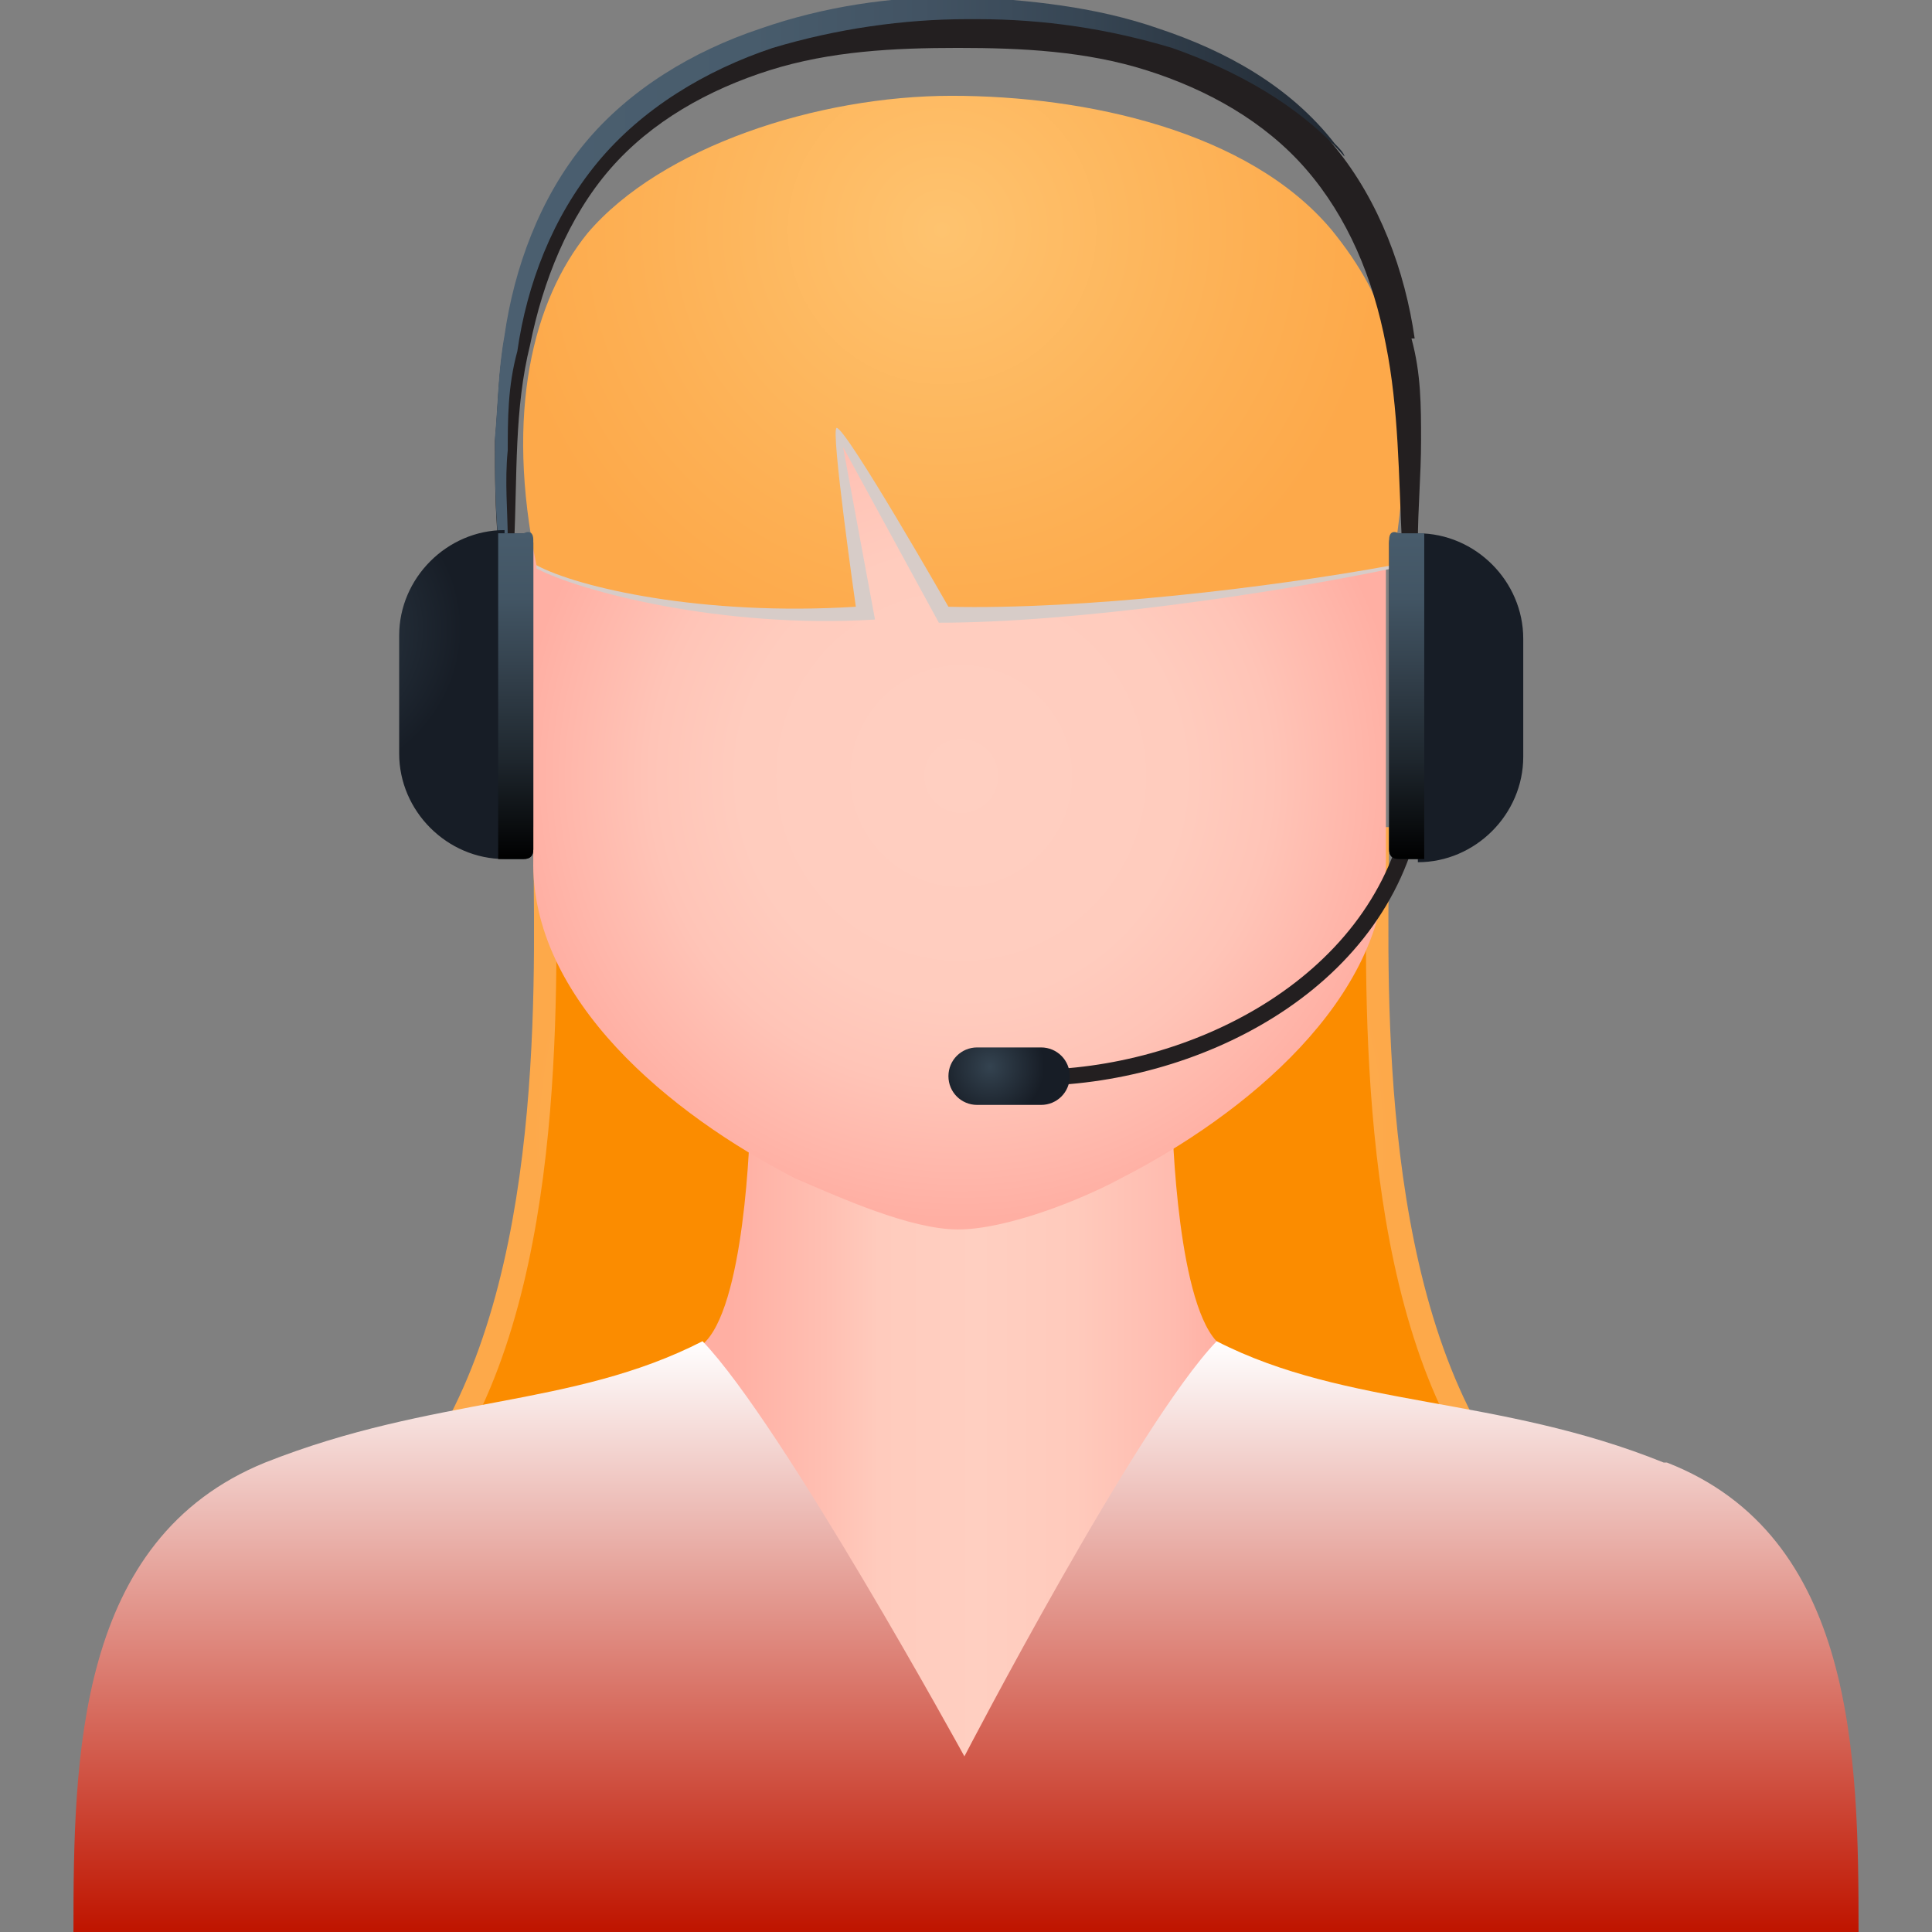
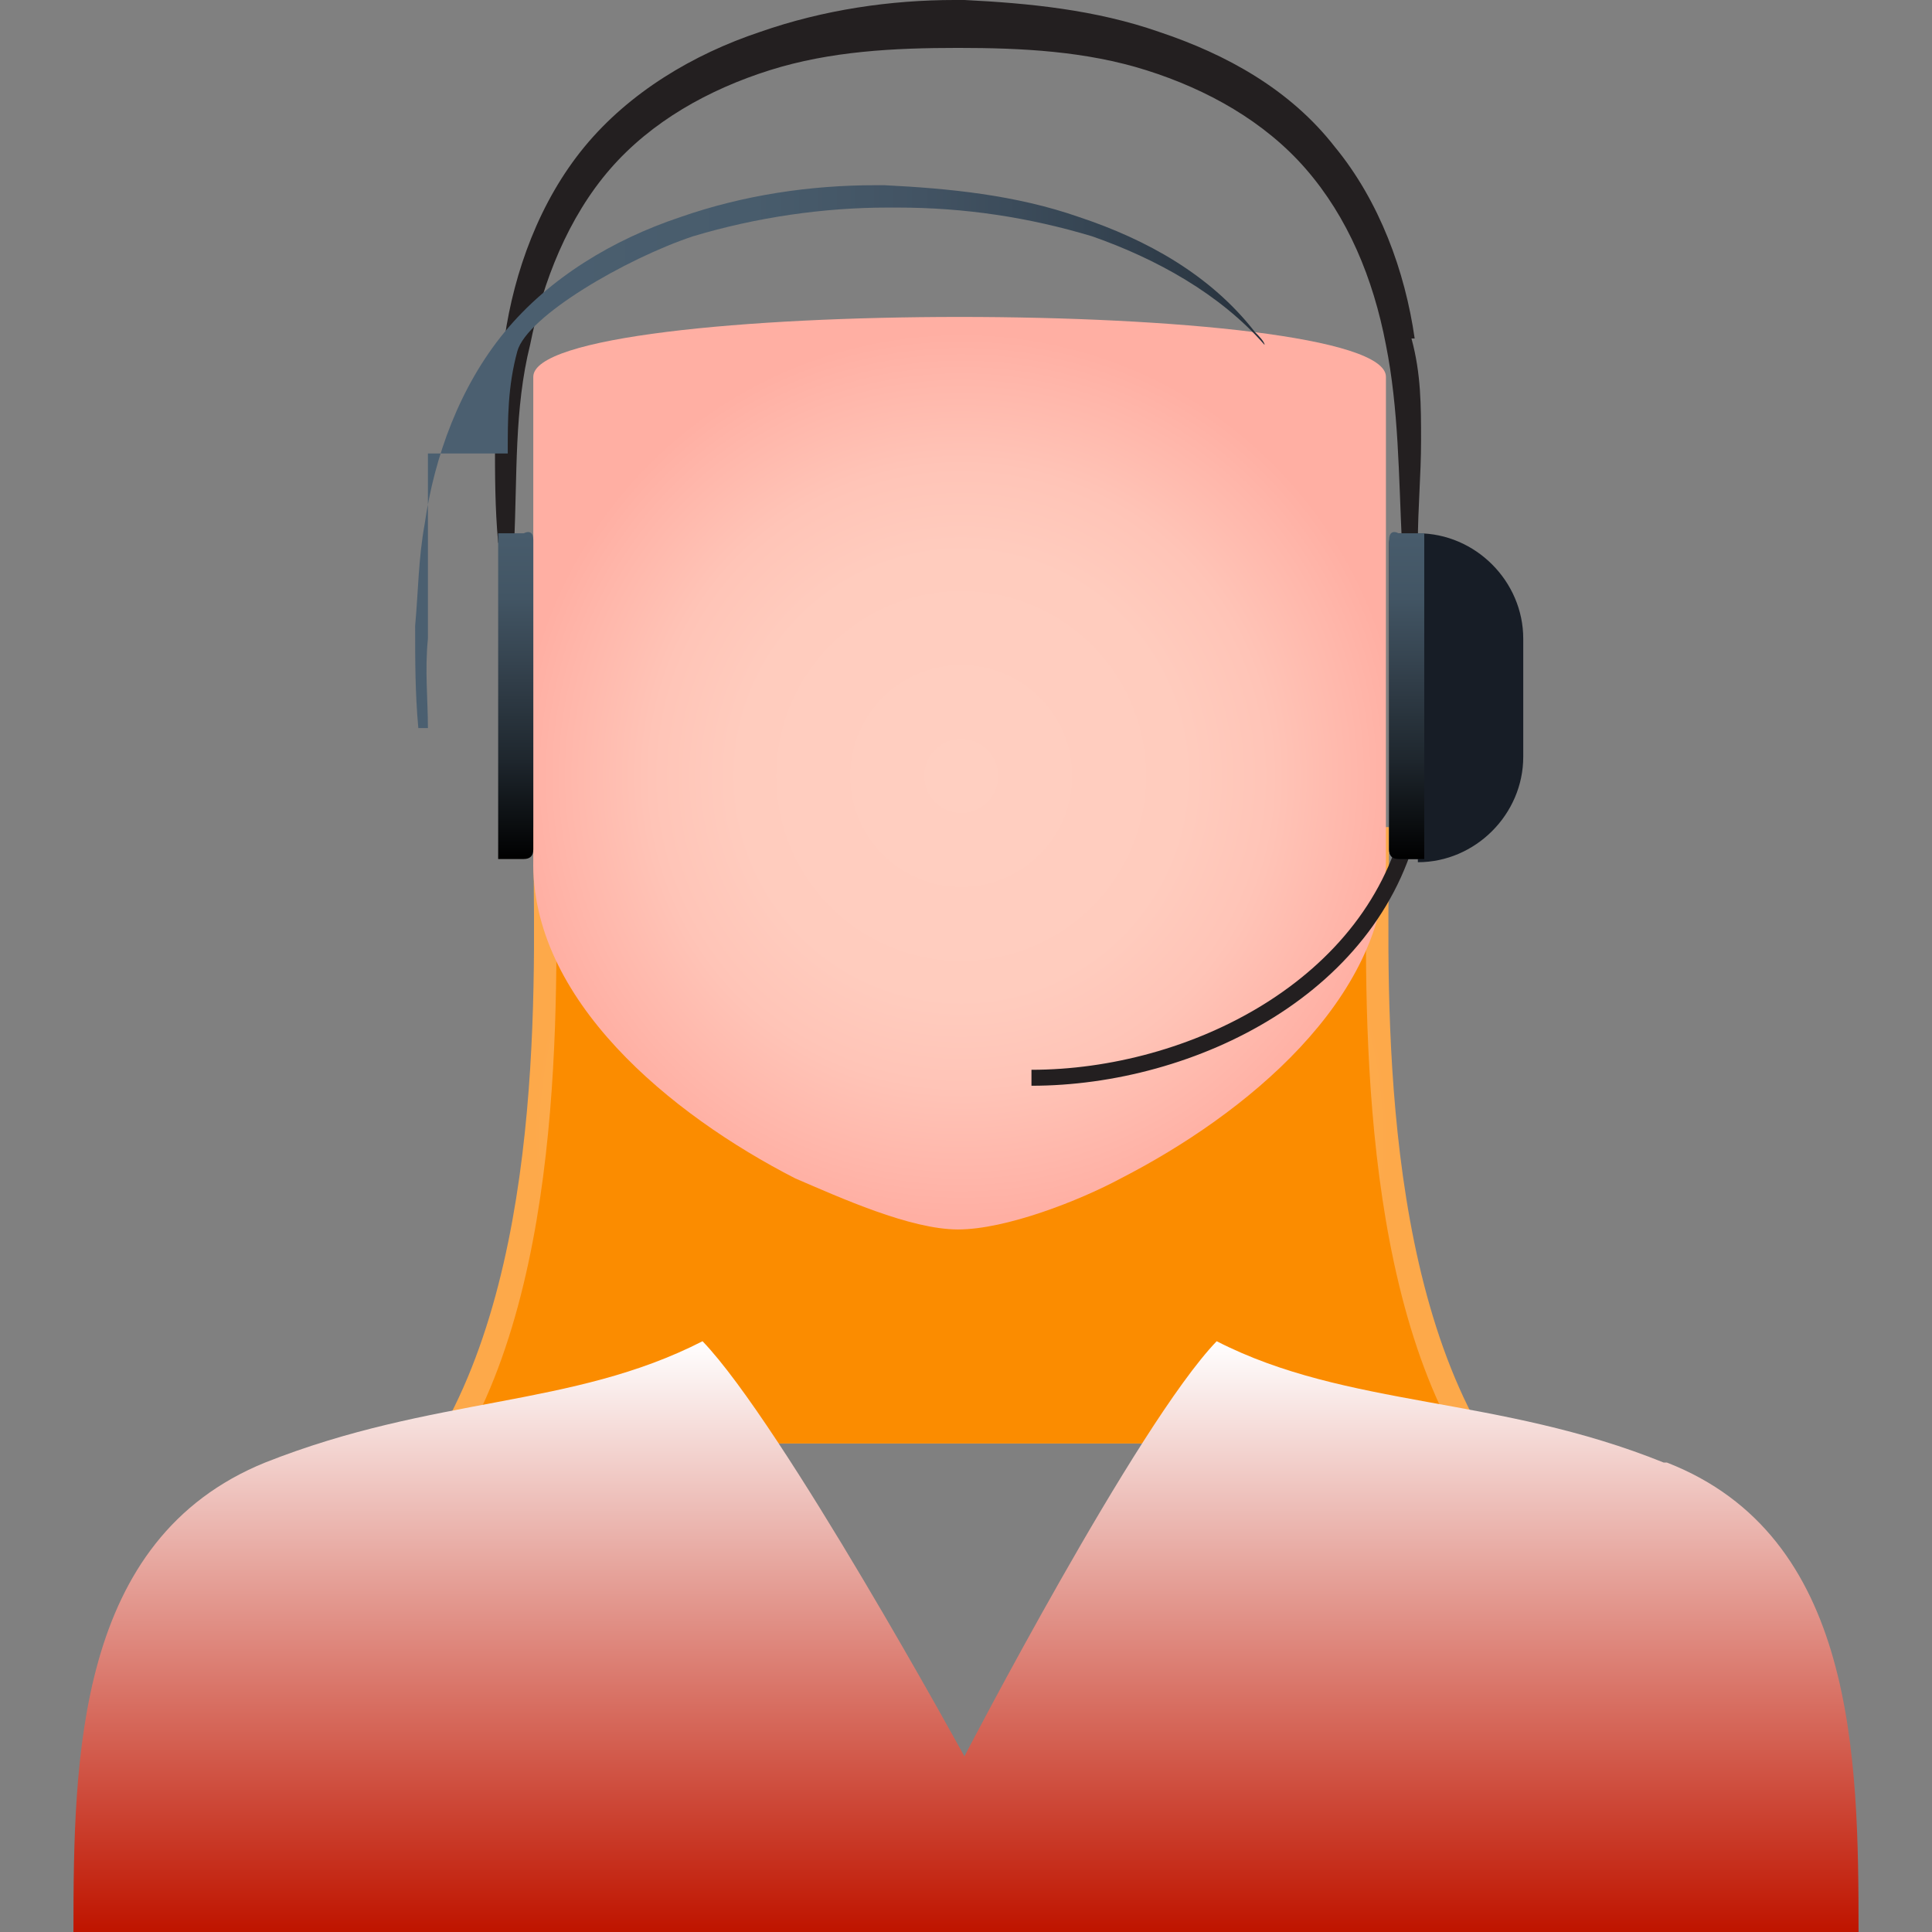
<svg xmlns="http://www.w3.org/2000/svg" version="1.1" id="圖層_1" x="0px" y="0px" viewBox="0 0 60.5 60.5" style="enable-background:new 0 0 60.5 60.5;" xml:space="preserve">
  <rect x="0" y="0" width="60.5" height="60.5" fill="#808080" stroke="none" />
  <style type="text/css">
	.st0{fill:url(#SVGID_1_);}
	.st1{fill:#FB8C00;}
	.st2{fill:url(#SVGID_00000112634857244777477050000004037459285604902016_);}
	.st3{fill:url(#SVGID_00000078037291379101037080000008794085585588631487_);}
	.st4{fill:url(#SVGID_00000039851377529661863390000013789861704608664467_);}
	.st5{fill:#D7CCC8;}
	.st6{fill:url(#SVGID_00000142882121633137532230000011793060093918065076_);}
	.st7{fill:#231F20;}
	.st8{fill:url(#SVGID_00000143615852020460075880000000938528565353131664_);}
	.st9{fill:url(#SVGID_00000134956145030087076740000001643588281913308093_);}
	.st10{fill:url(#SVGID_00000132086121318127500410000011886072149961400498_);}
	.st11{fill:url(#SVGID_00000031911413963029940740000001883293579904993715_);}
	.st12{fill:url(#SVGID_00000150813709635509630970000008362793537751084168_);}
	.st13{fill:url(#SVGID_00000111156840147002694970000016689854972704195259_);}
</style>
  <g>
    <g id="_圖層_1">
      <g>
        <radialGradient id="SVGID_1_" cx="30.1" cy="26.4" r="13.5" gradientTransform="matrix(1 0 0 -1 0 62)" gradientUnits="userSpaceOnUse">
          <stop offset="0" style="stop-color:#FEC36F" />
          <stop offset="0.7" style="stop-color:#FDB054" />
          <stop offset="1" style="stop-color:#FDA94A" />
        </radialGradient>
        <path class="st0" d="M43.5,25.9H16.7c0,3.9,0.5,13.4-3.1,19.3h33C43,39.3,43.5,29.8,43.5,25.9z" />
        <path class="st1" d="M42.8,25.9H17.4c0,3.9,0.5,13.4-2.9,19.3h31.2C42.3,39.3,42.8,29.8,42.8,25.9z" />
        <linearGradient id="SVGID_00000176001560987205563890000008372721107209328520_" gradientUnits="userSpaceOnUse" x1="22.9" y1="15.55" x2="38.3" y2="15.55" gradientTransform="matrix(1 0 0 -1 0 62)">
          <stop offset="0" style="stop-color:#FFAFA3" />
          <stop offset="0.2" style="stop-color:#FFC0B3" />
          <stop offset="0.3" style="stop-color:#FFCBBD" />
          <stop offset="0.5" style="stop-color:#FFCFC1" />
          <stop offset="0.7" style="stop-color:#FFCABC" />
          <stop offset="0.9" style="stop-color:#FFBBAF" />
          <stop offset="1" style="stop-color:#FFAFA3" />
        </linearGradient>
-         <path style="fill:url(#SVGID_00000176001560987205563890000008372721107209328520_);" d="M43.7,44.3c-2.8-0.5-3.9-0.8-5.5-2.2     c-1.3-1.1-1.5-6.5-1.5-7.5c-0.3,0.1-6.5,0.7-6.6,0.7s-6.2-0.6-6.6-0.7c0,1.1-0.2,6.4-1.5,7.5c-1.6,1.4-2.7,1.7-5.5,2.2     c-1.8,0.3-3.3,0.7-5.4,0.8c4.6,2.7,11.5,13.2,18.9,13.2s14.3-10.4,18.9-13.2C46.9,45,45.4,44.6,43.7,44.3L43.7,44.3z" />
        <linearGradient id="SVGID_00000119808565492152147750000012811527727311712652_" gradientUnits="userSpaceOnUse" x1="30.25" y1="42" x2="30.25" y2="60.5">
          <stop offset="0" style="stop-color:#FFFFFF" />
          <stop offset="0.995" style="stop-color:#BF1500" />
        </linearGradient>
        <path style="fill:url(#SVGID_00000119808565492152147750000012811527727311712652_);" d="M52.1,45.8c-5.2-2.1-9.9-1.7-14-3.8     c-2.5,2.6-7.9,13-7.9,13S24.5,44.6,22,42c-4.1,2.1-8.4,1.7-13.7,3.8c-5.9,2.4-6,9.2-6,14.7h55.9c0-5.5-0.1-12.4-6-14.7H52.1z" />
        <radialGradient id="SVGID_00000146470840654203953850000000233913025284605356_" cx="30.1" cy="37.7" r="13.9" gradientTransform="matrix(1 0 0 -1 0 62)" gradientUnits="userSpaceOnUse">
          <stop offset="0" style="stop-color:#FFCFC1" />
          <stop offset="0.5" style="stop-color:#FFCCBE" />
          <stop offset="0.7" style="stop-color:#FFC4B7" />
          <stop offset="0.9" style="stop-color:#FFB6AA" />
          <stop offset="1" style="stop-color:#FFAFA3" />
        </radialGradient>
        <path style="fill:url(#SVGID_00000146470840654203953850000000233913025284605356_);" d="M16.7,26.9c0-10.3,0-15.1,0-15.1     c0-2.5,26.7-2.5,26.7,0s0,15.3,0,15.1c0,4.4-4.4,8-8.3,10l0,0c-1.3,0.7-3.6,1.6-5.1,1.6s-3.7-1-5.1-1.6l0,0     C21,34.9,16.6,31.3,16.7,26.9L16.7,26.9z" />
-         <path class="st5" d="M16.8,11.8c0,0,0,1.7,0,6c1.3,0.7,5.8,1.9,10.6,1.6l-1-5.4l3,5.5c4.2,0,10.4-0.9,14.2-1.7v-6.1     c0-2.5-26.7-2.4-26.7,0L16.8,11.8z" />
        <radialGradient id="SVGID_00000018212664429795121310000018034279593894161052_" cx="29.5" cy="54.8" r="13.8" gradientTransform="matrix(1 0 0 -1 0 62)" gradientUnits="userSpaceOnUse">
          <stop offset="0" style="stop-color:#FEC36F" />
          <stop offset="0.7" style="stop-color:#FDB054" />
          <stop offset="1" style="stop-color:#FDA94A" />
        </radialGradient>
-         <path style="fill:url(#SVGID_00000018212664429795121310000018034279593894161052_);" d="M18.4,7.3C20.7,4.6,25.6,3,29.8,3     s9.3,1.1,11.9,4.2c1.7,2.1,2.9,4.7,1.9,10.5c-3.8,0.7-9.7,1.4-13.9,1.3c0,0-3.2-5.6-3.5-5.6c-0.2,0,0.6,5.6,0.6,5.6     c-4.8,0.3-8.7-0.6-10-1.3C15.8,12.9,16.7,9.4,18.4,7.3z" />
        <path class="st7" d="M44.3,10.6c-0.3-2.1-1.1-4.3-2.5-6c-1.4-1.8-3.4-2.9-5.5-3.6c-2-0.7-4.1-0.9-6.1-1h-0.3c-2,0-4.1,0.3-6.1,1     c-2.1,0.7-4.1,1.9-5.5,3.6s-2.2,3.9-2.5,6c-0.2,1.1-0.2,2.1-0.3,3.2c0,1.1,0,2.1,0.1,3.2h0.5c0.1-2.1,0-4.2,0.5-6.2     c0.4-2,1.2-4,2.5-5.5s3.1-2.5,5-3.1S28,1.5,30,1.5s4,0.1,5.9,0.7c1.9,0.6,3.7,1.6,5,3.1s2.1,3.4,2.5,5.5c0.4,2,0.4,4.1,0.5,6.2     h0.5c0-1.1,0.1-2.1,0.1-3.2s0-2.1-0.3-3.2H44.3z" />
        <linearGradient id="SVGID_00000078015715036628813960000008118461475395093378_" gradientUnits="userSpaceOnUse" x1="15.6" y1="53.6" x2="42.1" y2="53.6" gradientTransform="matrix(1 0 0 -1 0 62)">
          <stop offset="0" style="stop-color:#4B5F70" />
          <stop offset="0.3" style="stop-color:#485C6C" />
          <stop offset="0.5" style="stop-color:#425363" />
          <stop offset="0.7" style="stop-color:#364553" />
          <stop offset="0.9" style="stop-color:#27313C" />
          <stop offset="1" style="stop-color:#202832" />
        </linearGradient>
-         <path style="fill:url(#SVGID_00000078015715036628813960000008118461475395093378_);" d="M15.9,14.2c0-1.1,0-2.1,0.3-3.2     c0.3-2.1,1.1-4.2,2.5-5.9s3.4-2.9,5.5-3.6c2-0.6,4.1-0.9,6.1-0.9h0.3c2.1,0,4.1,0.3,6.1,0.9c2,0.7,4,1.8,5.4,3.4     c0-0.1-0.2-0.3-0.3-0.4c-1.4-1.8-3.4-2.9-5.5-3.6c-2-0.7-4.1-0.9-6.1-1h-0.3c-2,0-4.1,0.3-6.1,1c-2.1,0.7-4.1,1.9-5.5,3.6     s-2.2,3.9-2.5,6c-0.2,1.1-0.2,2.1-0.3,3.2c0,1.1,0,2.1,0.1,3.2h0.3c0-0.9-0.1-1.8,0-2.8V14.2z" />
+         <path style="fill:url(#SVGID_00000078015715036628813960000008118461475395093378_);" d="M15.9,14.2c0-1.1,0-2.1,0.3-3.2     s3.4-2.9,5.5-3.6c2-0.6,4.1-0.9,6.1-0.9h0.3c2.1,0,4.1,0.3,6.1,0.9c2,0.7,4,1.8,5.4,3.4     c0-0.1-0.2-0.3-0.3-0.4c-1.4-1.8-3.4-2.9-5.5-3.6c-2-0.7-4.1-0.9-6.1-1h-0.3c-2,0-4.1,0.3-6.1,1c-2.1,0.7-4.1,1.9-5.5,3.6     s-2.2,3.9-2.5,6c-0.2,1.1-0.2,2.1-0.3,3.2c0,1.1,0,2.1,0.1,3.2h0.3c0-0.9-0.1-1.8,0-2.8V14.2z" />
        <path class="st7" d="M32.3,34v-0.5c4.9,0,10.6-2.8,11.7-8h0.5C43.4,31.1,37.4,34,32.3,34z" />
        <radialGradient id="SVGID_00000108289072226603626180000001324235682185629112_" cx="31" cy="28.6" r="1.7" gradientTransform="matrix(1 0 0 -1 0 62)" gradientUnits="userSpaceOnUse">
          <stop offset="0" style="stop-color:#344350" />
          <stop offset="1" style="stop-color:#171D26" />
        </radialGradient>
-         <path style="fill:url(#SVGID_00000108289072226603626180000001324235682185629112_);" d="M32.6,34.6h-2c-0.5,0-0.9-0.4-0.9-0.9     l0,0c0-0.5,0.4-0.9,0.9-0.9h2c0.5,0,0.9,0.4,0.9,0.9l0,0C33.5,34.2,33.1,34.6,32.6,34.6z" />
        <radialGradient id="SVGID_00000088105833885089654430000000451077947199352483_" cx="58.345" cy="42.3" r="5" gradientTransform="matrix(1.1 0 0 -1 -55.2 62)" gradientUnits="userSpaceOnUse">
          <stop offset="0" style="stop-color:#344350" />
          <stop offset="1" style="stop-color:#171D26" />
        </radialGradient>
-         <path style="fill:url(#SVGID_00000088105833885089654430000000451077947199352483_);" d="M15.8,16.7h0.6c0.2,0,0.3,0.1,0.3,0.3     v9.6c0,0.2-0.1,0.3-0.3,0.3h-0.6c-1.8,0-3.3-1.5-3.3-3.3v-3.7c0-1.8,1.5-3.3,3.3-3.3L15.8,16.7z" />
        <linearGradient id="SVGID_00000165930995856953587690000005472839145853121188_" gradientUnits="userSpaceOnUse" x1="16.15" y1="35.1" x2="16.15" y2="45.3" gradientTransform="matrix(1 0 0 -1 0 62)">
          <stop offset="0" style="stop-color:#000000" />
          <stop offset="0.3" style="stop-color:#1E262D" />
          <stop offset="0.6" style="stop-color:#35434F" />
          <stop offset="0.8" style="stop-color:#425564" />
          <stop offset="1" style="stop-color:#485C6C" />
        </linearGradient>
        <path style="fill:url(#SVGID_00000165930995856953587690000005472839145853121188_);" d="M16.4,16.7H16c-0.1,0-0.3,0-0.4,0v10.2     c0.1,0,0.3,0,0.4,0h0.4c0.2,0,0.3-0.1,0.3-0.3v-9.7C16.7,16.7,16.6,16.6,16.4,16.7L16.4,16.7z" />
        <radialGradient id="SVGID_00000160164582028855449360000008971453112523295106_" cx="280.654" cy="42.3" r="5" gradientTransform="matrix(-1.1 0 0 -1 425.5 62)" gradientUnits="userSpaceOnUse">
          <stop offset="0" style="stop-color:#344350" />
          <stop offset="1" style="stop-color:#171D26" />
        </radialGradient>
        <path style="fill:url(#SVGID_00000160164582028855449360000008971453112523295106_);" d="M44.4,26.9h-0.6c-0.2,0-0.3-0.1-0.3-0.3     V17c0-0.2,0.1-0.3,0.3-0.3h0.6c1.8,0,3.3,1.5,3.3,3.3v3.7c0,1.8-1.5,3.3-3.3,3.3V26.9z" />
        <linearGradient id="SVGID_00000163793123705554658620000005531086742472900538_" gradientUnits="userSpaceOnUse" x1="326.25" y1="35.1" x2="326.25" y2="45.3" gradientTransform="matrix(-1 0 0 -1 370.3 62)">
          <stop offset="0" style="stop-color:#000000" />
          <stop offset="0.3" style="stop-color:#1E262D" />
          <stop offset="0.6" style="stop-color:#35434F" />
          <stop offset="0.8" style="stop-color:#425564" />
          <stop offset="1" style="stop-color:#485C6C" />
        </linearGradient>
        <path style="fill:url(#SVGID_00000163793123705554658620000005531086742472900538_);" d="M43.8,16.7h0.4c0.1,0,0.3,0,0.4,0v10.2     c-0.1,0-0.3,0-0.4,0h-0.4c-0.2,0-0.3-0.1-0.3-0.3v-9.7C43.5,16.7,43.6,16.6,43.8,16.7L43.8,16.7z" />
      </g>
    </g>
  </g>
</svg>